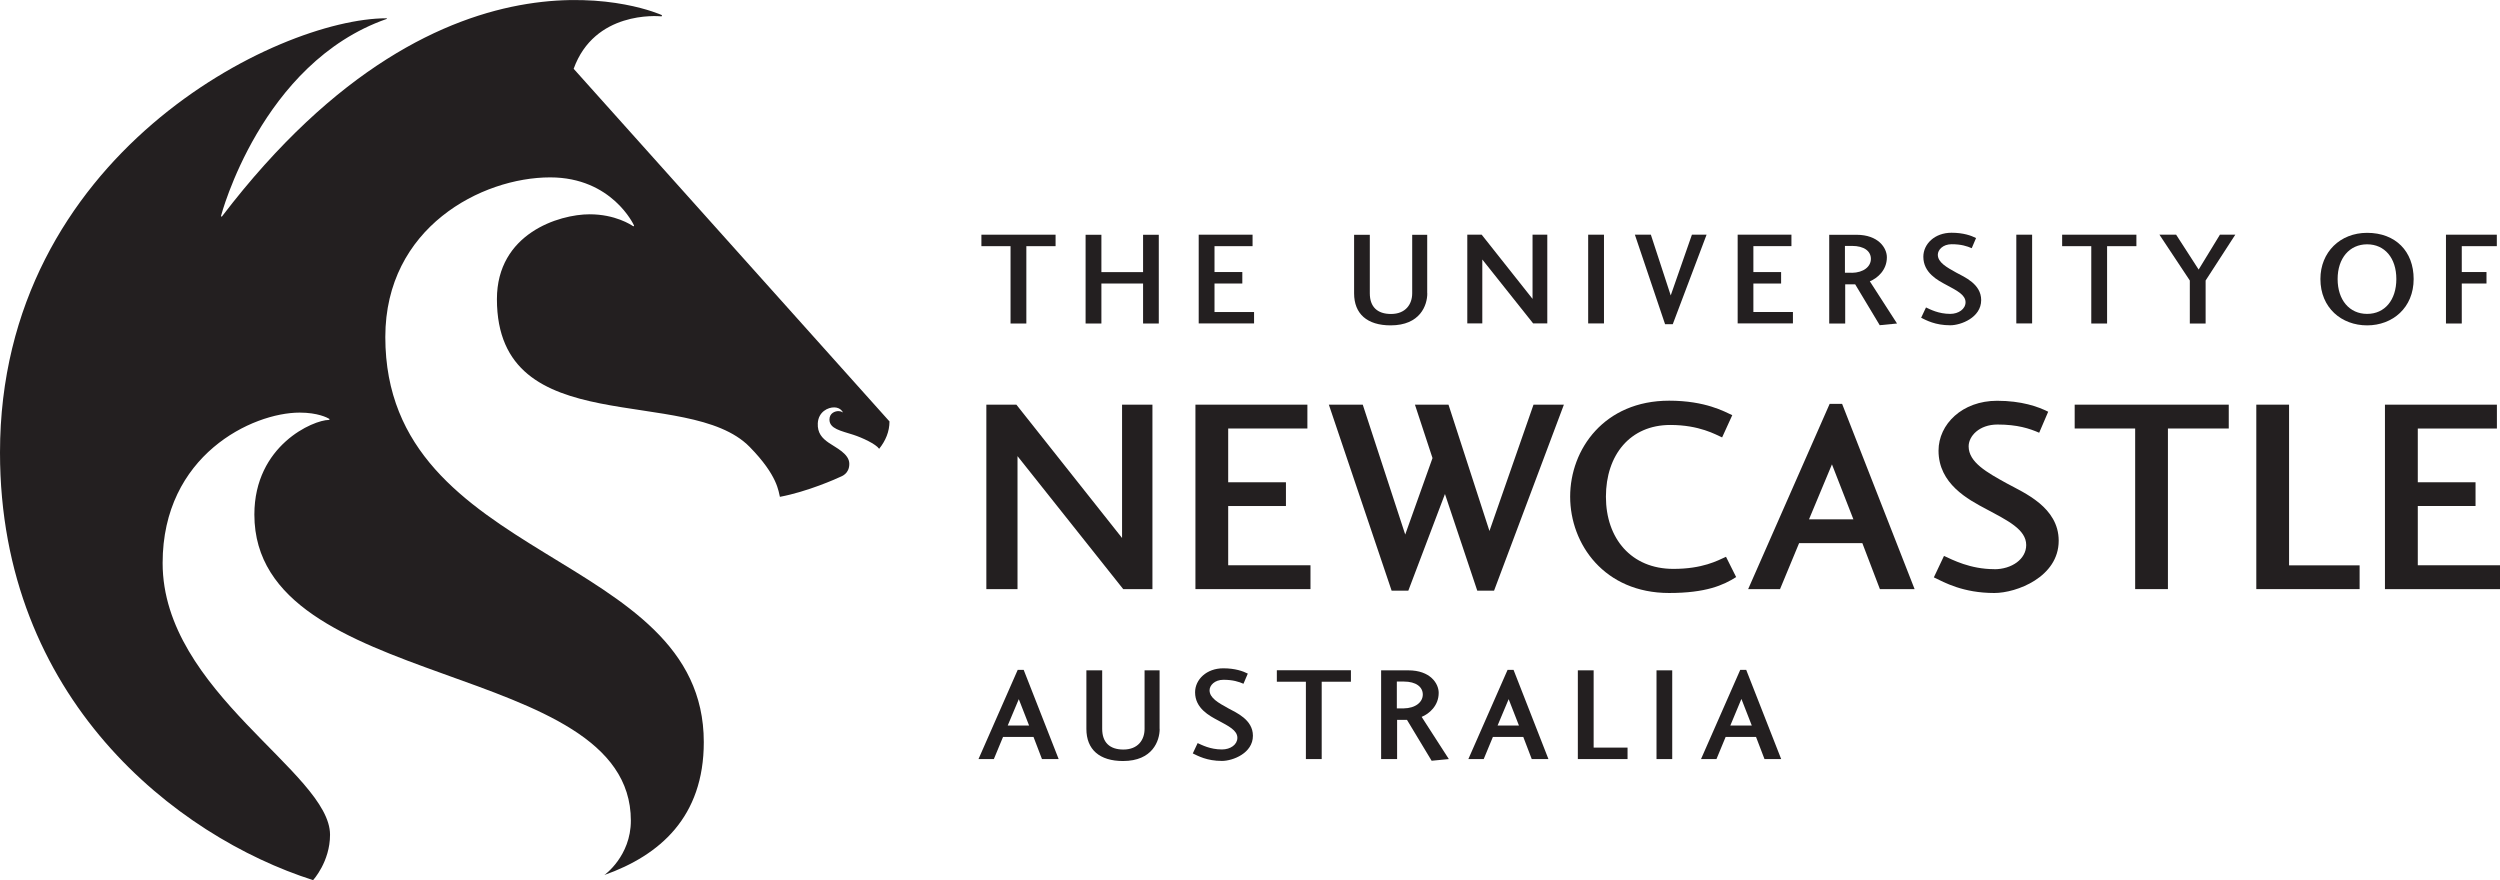
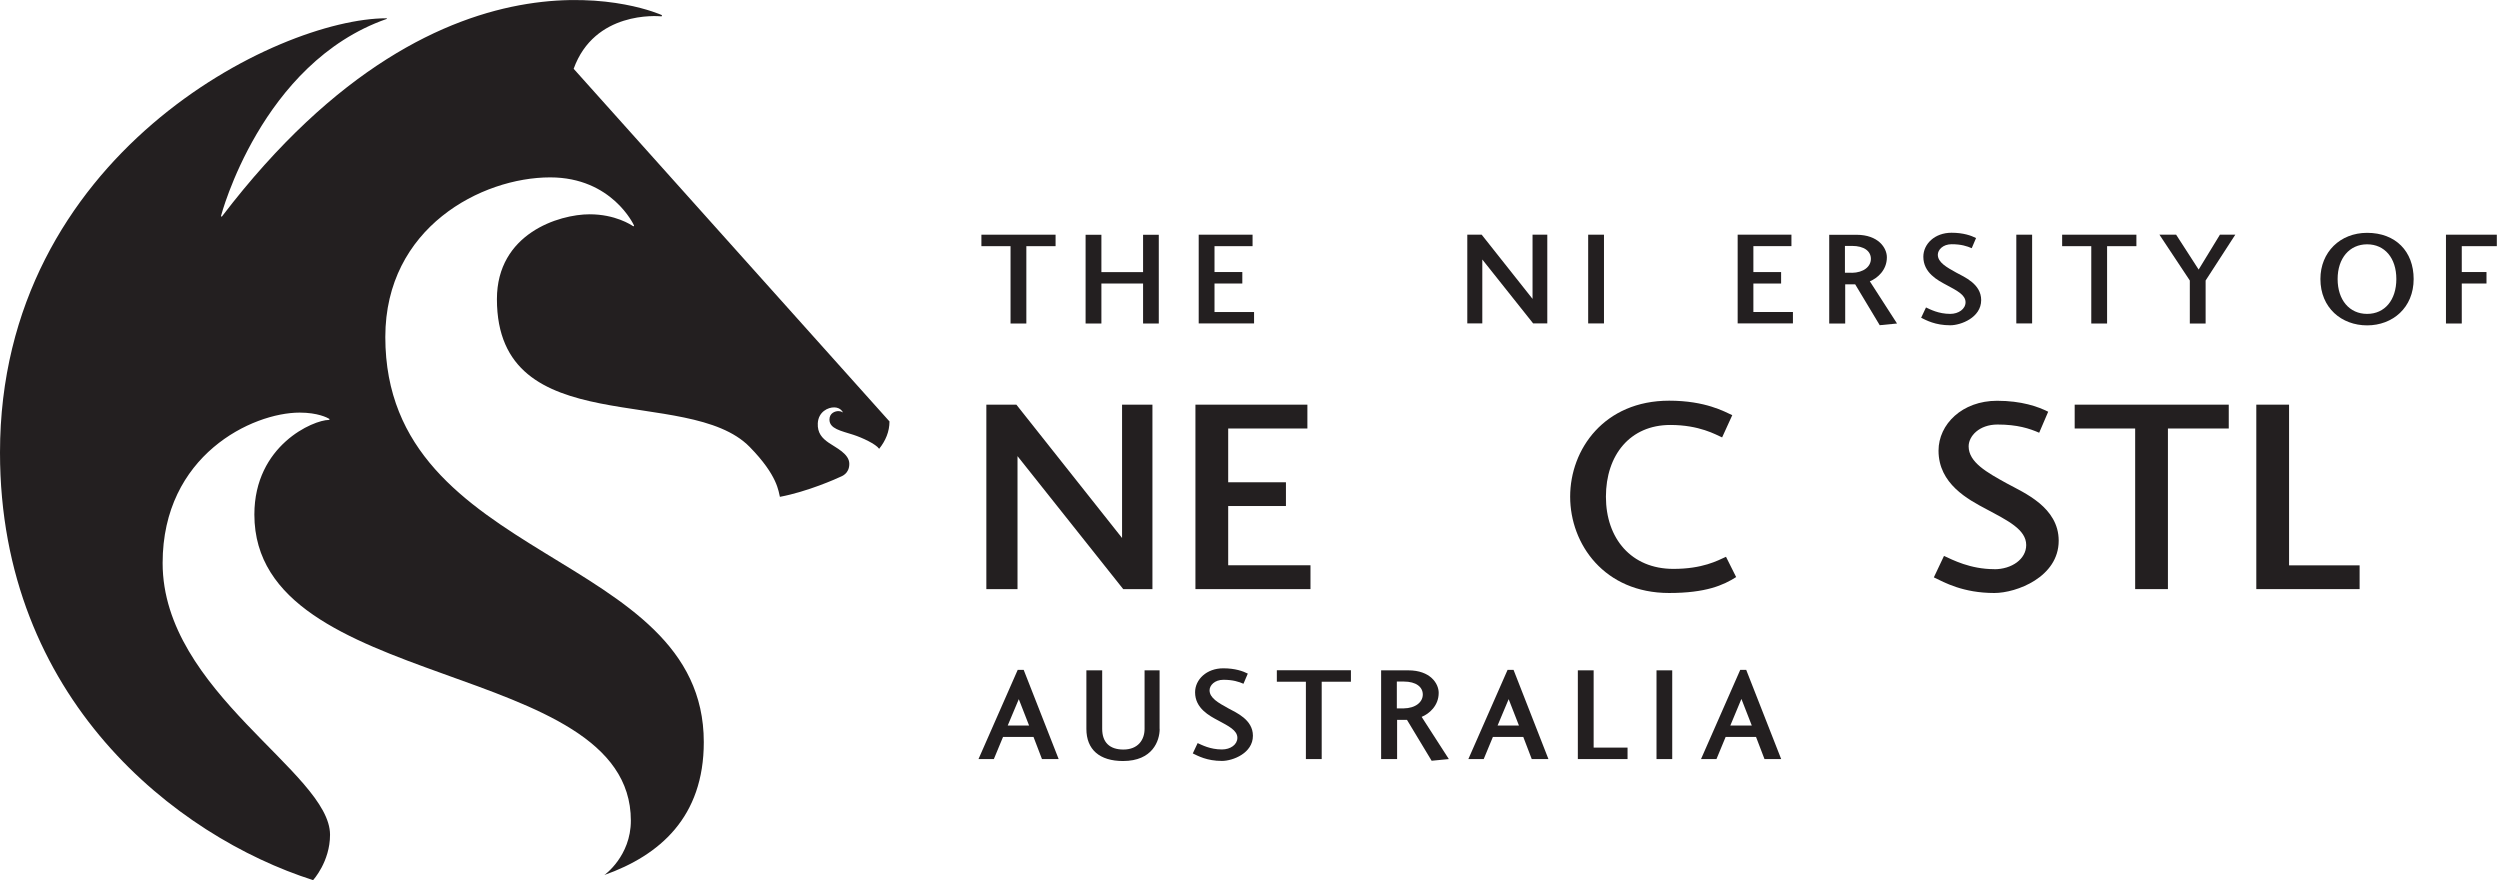
<svg xmlns="http://www.w3.org/2000/svg" id="Layer_1" viewBox="0 0 283.14 99.67">
  <defs>
    <style>.cls-1{fill:#231f20;}</style>
  </defs>
  <path class="cls-1" d="m43.78,2.07s.04.02.04.04c0,.02-.02.03-.04.04-14.23,4.98-18.75,22.31-18.75,22.31,0,.02,0,.05.03.06.03.02.07.01.09-.02C50.91-9.23,74.91,1.69,74.91,1.69c.04.01.07.05.06.1,0,.04-.04.07-.08.06-.46-.04-7.56-.61-9.92,5.94l35.77,39.94c0,1.16-.45,2.2-1.17,3.1-.37-.54-1.91-1.26-2.93-1.59-1.4-.45-2.7-.68-2.7-1.72,0-.75.66-.96,1.01-.96.31,0,.48.14.48.14,0,0,.02,0,.02,0,0,0,.01-.02,0-.02,0,0-.24-.53-.96-.54-.69-.02-1.8.48-1.87,1.8-.05,1.09.47,1.68,1.26,2.22.78.54,2.31,1.23,2.31,2.37s-.87,1.41-1.07,1.5c-.38.18-3.62,1.64-6.79,2.24-.16-.55-.2-2.37-3.43-5.66-6.97-7.11-28.62-.43-28.62-16.73,0-7.43,7.03-9.61,10.5-9.61,2.9,0,4.69,1.19,4.93,1.35.02.01.05.01.07,0,.03-.02.04-.06.02-.1,0,0-2.47-5.43-9.49-5.43-7.76,0-18.67,5.68-18.67,18.08,0,25.74,36.07,24.12,36.07,45.88,0,8.49-4.98,12.82-11.26,15.05,0,0,3-2.12,3-6.16,0-18.41-42.64-14.45-42.64-34.66,0-7.87,6.71-10.72,8.44-10.72.04,0,.07-.03.07-.07,0-.02-.01-.05-.04-.06-.21-.13-1.3-.7-3.34-.7-5.34,0-15.52,4.81-15.52,17.04,0,14.57,18.96,23.74,18.96,30.77,0,3.06-1.92,5.14-1.92,5.14C19.9,94.71,0,79.09,0,51.25,0,17.56,31.45,2.07,43.78,2.07" />
  <path class="cls-1" d="m111.15,26.58h8.4v1.3h-3.31v8.76h-1.79v-8.76h-3.3v-1.3Z" />
  <path class="cls-1" d="m129.46,32.11h-4.72v4.53h-1.79v-10.05h1.79v4.23h4.72v-4.23h1.78v10.05h-1.78v-4.53Z" />
-   <path class="cls-1" d="m142.03,36.63h-6.27v-10.05h6.1v1.3h-4.31v2.93h3.15v1.3h-3.15v3.23h4.48v1.29Z" />
-   <path class="cls-1" d="m161.65,33.22c0,1.36-.81,3.63-4.15,3.63-2.66,0-4.14-1.3-4.14-3.63v-6.63h1.78v6.63c0,1.53.85,2.34,2.4,2.34,1.66,0,2.4-1.11,2.4-2.34v-6.63h1.7v6.63Z" />
+   <path class="cls-1" d="m142.03,36.63h-6.27v-10.05h6.1v1.3h-4.31v2.93h3.15v1.3h-3.15v3.23h4.48v1.29" />
  <path class="cls-1" d="m175.24,26.58v10.05h-1.6l-5.76-7.24v7.24h-1.7v-10.05h1.63l5.76,7.27v-7.27h1.66Z" />
  <path class="cls-1" d="m179.87,36.63v-10.05h1.79v10.05h-1.79Z" />
-   <path class="cls-1" d="m189.45,36.72h-.87l-3.42-10.14h1.81l2.25,6.88,2.4-6.88h1.66l-3.83,10.14Z" />
  <path class="cls-1" d="m203.07,36.63h-6.27v-10.05h6.09v1.3h-4.31v2.93h3.14v1.3h-3.14v3.23h4.48v1.29Z" />
  <path class="cls-1" d="m212.89,36.83l-2.78-4.63h-1.13v4.44h-1.81v-10.05h3.08c2.49,0,3.45,1.49,3.45,2.55,0,1.47-1.09,2.38-1.93,2.72l3.08,4.78-1.95.19Zm-3.17-5.93c1.36-.02,2.17-.72,2.17-1.58s-.74-1.47-2.15-1.47h-.79v3.04h.76Z" />
  <path class="cls-1" d="m220.87,35.55c.95,0,1.74-.55,1.74-1.32,0-.85-1.02-1.34-2.17-1.96-1-.53-2.61-1.38-2.61-3.19,0-1.45,1.29-2.72,3.19-2.72,1.34,0,2.23.32,2.78.6l-.49,1.15c-.53-.23-1.19-.45-2.27-.45-1,0-1.57.64-1.57,1.19,0,.87,1,1.42,2.08,2.02.94.51,2.83,1.29,2.83,3.12,0,1.98-2.3,2.85-3.5,2.85-1.71,0-2.72-.57-3.3-.85l.55-1.17c.47.22,1.42.73,2.75.73Z" />
  <path class="cls-1" d="m228.36,36.63v-10.05h1.79v10.05h-1.79Z" />
  <path class="cls-1" d="m233.56,26.58h8.4v1.3h-3.32v8.76h-1.79v-8.76h-3.3v-1.3Z" />
  <path class="cls-1" d="m253.16,26.58l-3.36,5.19v4.87h-1.79v-4.87l-3.44-5.19h1.89l2.55,3.95,2.41-3.95h1.74Z" />
  <path class="cls-1" d="m273.36,31.6c0,3.25-2.38,5.25-5.27,5.25s-5.29-1.98-5.29-5.25c0-3.04,2.23-5.23,5.29-5.23,3.23,0,5.27,2.1,5.27,5.23Zm-8.61,0c0,2.38,1.34,3.95,3.34,3.95s3.31-1.57,3.31-3.95-1.32-3.93-3.31-3.93-3.34,1.57-3.34,3.93Z" />
  <path class="cls-1" d="m277.02,36.63v-10.05h5.76v1.3h-3.97v2.93h2.8v1.3h-2.8v4.53h-1.79Z" />
  <path class="cls-1" d="m130.52,45.83v20.89h-3.31l-11.97-15.06v15.06h-3.53v-20.89h3.4l11.97,15.1v-15.1h3.45Z" />
  <path class="cls-1" d="m148.42,66.72h-13.03v-20.89h12.68v2.7h-8.97v6.09h6.54v2.69h-6.54v6.71h9.32v2.69Z" />
-   <path class="cls-1" d="m159.51,66.9h-1.9l-7.11-21.07h3.84l4.81,14.71,3.09-8.66-1.99-6.05h3.8l4.64,14.31,4.99-14.31h3.44l-7.91,21.07h-1.9l-3.66-10.95-4.15,10.95Z" />
  <path class="cls-1" d="m196.64,65.35c-1.46.93-3.44,1.81-7.6,1.81-7.33,0-11.21-5.52-11.21-10.91s3.88-10.87,11.21-10.87c4.11,0,6.27,1.24,7.15,1.64l-1.15,2.52c-.71-.31-2.56-1.41-5.87-1.41-4.55,0-7.29,3.4-7.29,8.13s2.87,8.17,7.64,8.17c3.31,0,4.99-.93,5.96-1.37l1.15,2.3Z" />
-   <path class="cls-1" d="m201.61,66.72h-3.62l9.23-20.98h1.41l8.21,20.98h-3.93l-1.99-5.21h-7.16l-2.16,5.21Zm5.87-14.13l-2.6,6.23h5.03l-2.43-6.23Z" />
  <path class="cls-1" d="m225.86,64.47c1.99,0,3.62-1.15,3.62-2.74,0-1.77-2.12-2.78-4.5-4.06-2.08-1.1-5.43-2.87-5.43-6.63,0-3,2.69-5.65,6.63-5.65,2.78,0,4.63.66,5.79,1.24l-1.02,2.38c-1.1-.48-2.47-.93-4.72-.93-2.08,0-3.27,1.32-3.27,2.47,0,1.81,2.08,2.96,4.33,4.2,1.94,1.06,5.87,2.69,5.87,6.49,0,4.11-4.77,5.92-7.29,5.92-3.54,0-5.65-1.19-6.85-1.77l1.15-2.43c.97.44,2.96,1.5,5.7,1.5Z" />
  <path class="cls-1" d="m234.98,45.83h17.44v2.7h-6.89v18.19h-3.71v-18.19h-6.85v-2.7Z" />
  <path class="cls-1" d="m259.25,64.03h7.99v2.69h-11.7v-20.89h3.71v18.2Z" />
-   <path class="cls-1" d="m283.14,66.72h-13.03v-20.89h12.68v2.7h-8.96v6.09h6.54v2.69h-6.54v6.71h9.32v2.69Z" />
  <path class="cls-1" d="m112.56,85.97h-1.74l4.44-10.1h.68l3.96,10.1h-1.89l-.96-2.51h-3.45l-1.04,2.51Zm2.83-6.8l-1.26,3h2.42l-1.17-3Z" />
  <path class="cls-1" d="m131.34,82.55c0,1.36-.81,3.64-4.15,3.64-2.66,0-4.15-1.3-4.15-3.64v-6.63h1.79v6.63c0,1.53.85,2.34,2.4,2.34,1.66,0,2.4-1.1,2.4-2.34v-6.63h1.7v6.63Z" />
  <path class="cls-1" d="m138.4,84.88c.96,0,1.74-.55,1.74-1.32,0-.85-1.02-1.34-2.17-1.96-1-.53-2.62-1.38-2.62-3.19,0-1.45,1.3-2.72,3.19-2.72,1.34,0,2.23.32,2.78.6l-.49,1.15c-.53-.23-1.19-.45-2.27-.45-1,0-1.57.64-1.57,1.19,0,.87,1,1.42,2.08,2.02.94.51,2.83,1.3,2.83,3.13,0,1.98-2.29,2.85-3.51,2.85-1.7,0-2.72-.57-3.3-.85l.55-1.17c.47.21,1.42.72,2.74.72Z" />
  <path class="cls-1" d="m144.61,75.91h8.39v1.3h-3.31v8.76h-1.79v-8.76h-3.29v-1.3Z" />
  <path class="cls-1" d="m162.14,86.16l-2.79-4.63h-1.12v4.44h-1.81v-10.05h3.08c2.49,0,3.44,1.49,3.44,2.55,0,1.47-1.09,2.38-1.93,2.72l3.08,4.78-1.95.19Zm-3.17-5.93c1.36-.02,2.17-.72,2.17-1.57s-.75-1.47-2.15-1.47h-.79v3.04h.76Z" />
  <path class="cls-1" d="m168.04,85.97h-1.74l4.44-10.1h.68l3.95,10.1h-1.89l-.96-2.51h-3.44l-1.04,2.51Zm2.83-6.8l-1.26,3h2.42l-1.17-3Z" />
  <path class="cls-1" d="m180.48,84.67h3.85v1.3h-5.63v-10.05h1.79v8.76Z" />
  <path class="cls-1" d="m187.61,85.97v-10.05h1.78v10.05h-1.78Z" />
  <path class="cls-1" d="m194.39,85.97h-1.74l4.44-10.1h.68l3.96,10.1h-1.89l-.96-2.51h-3.44l-1.04,2.51Zm2.83-6.8l-1.25,3h2.43l-1.17-3Z" />
</svg>